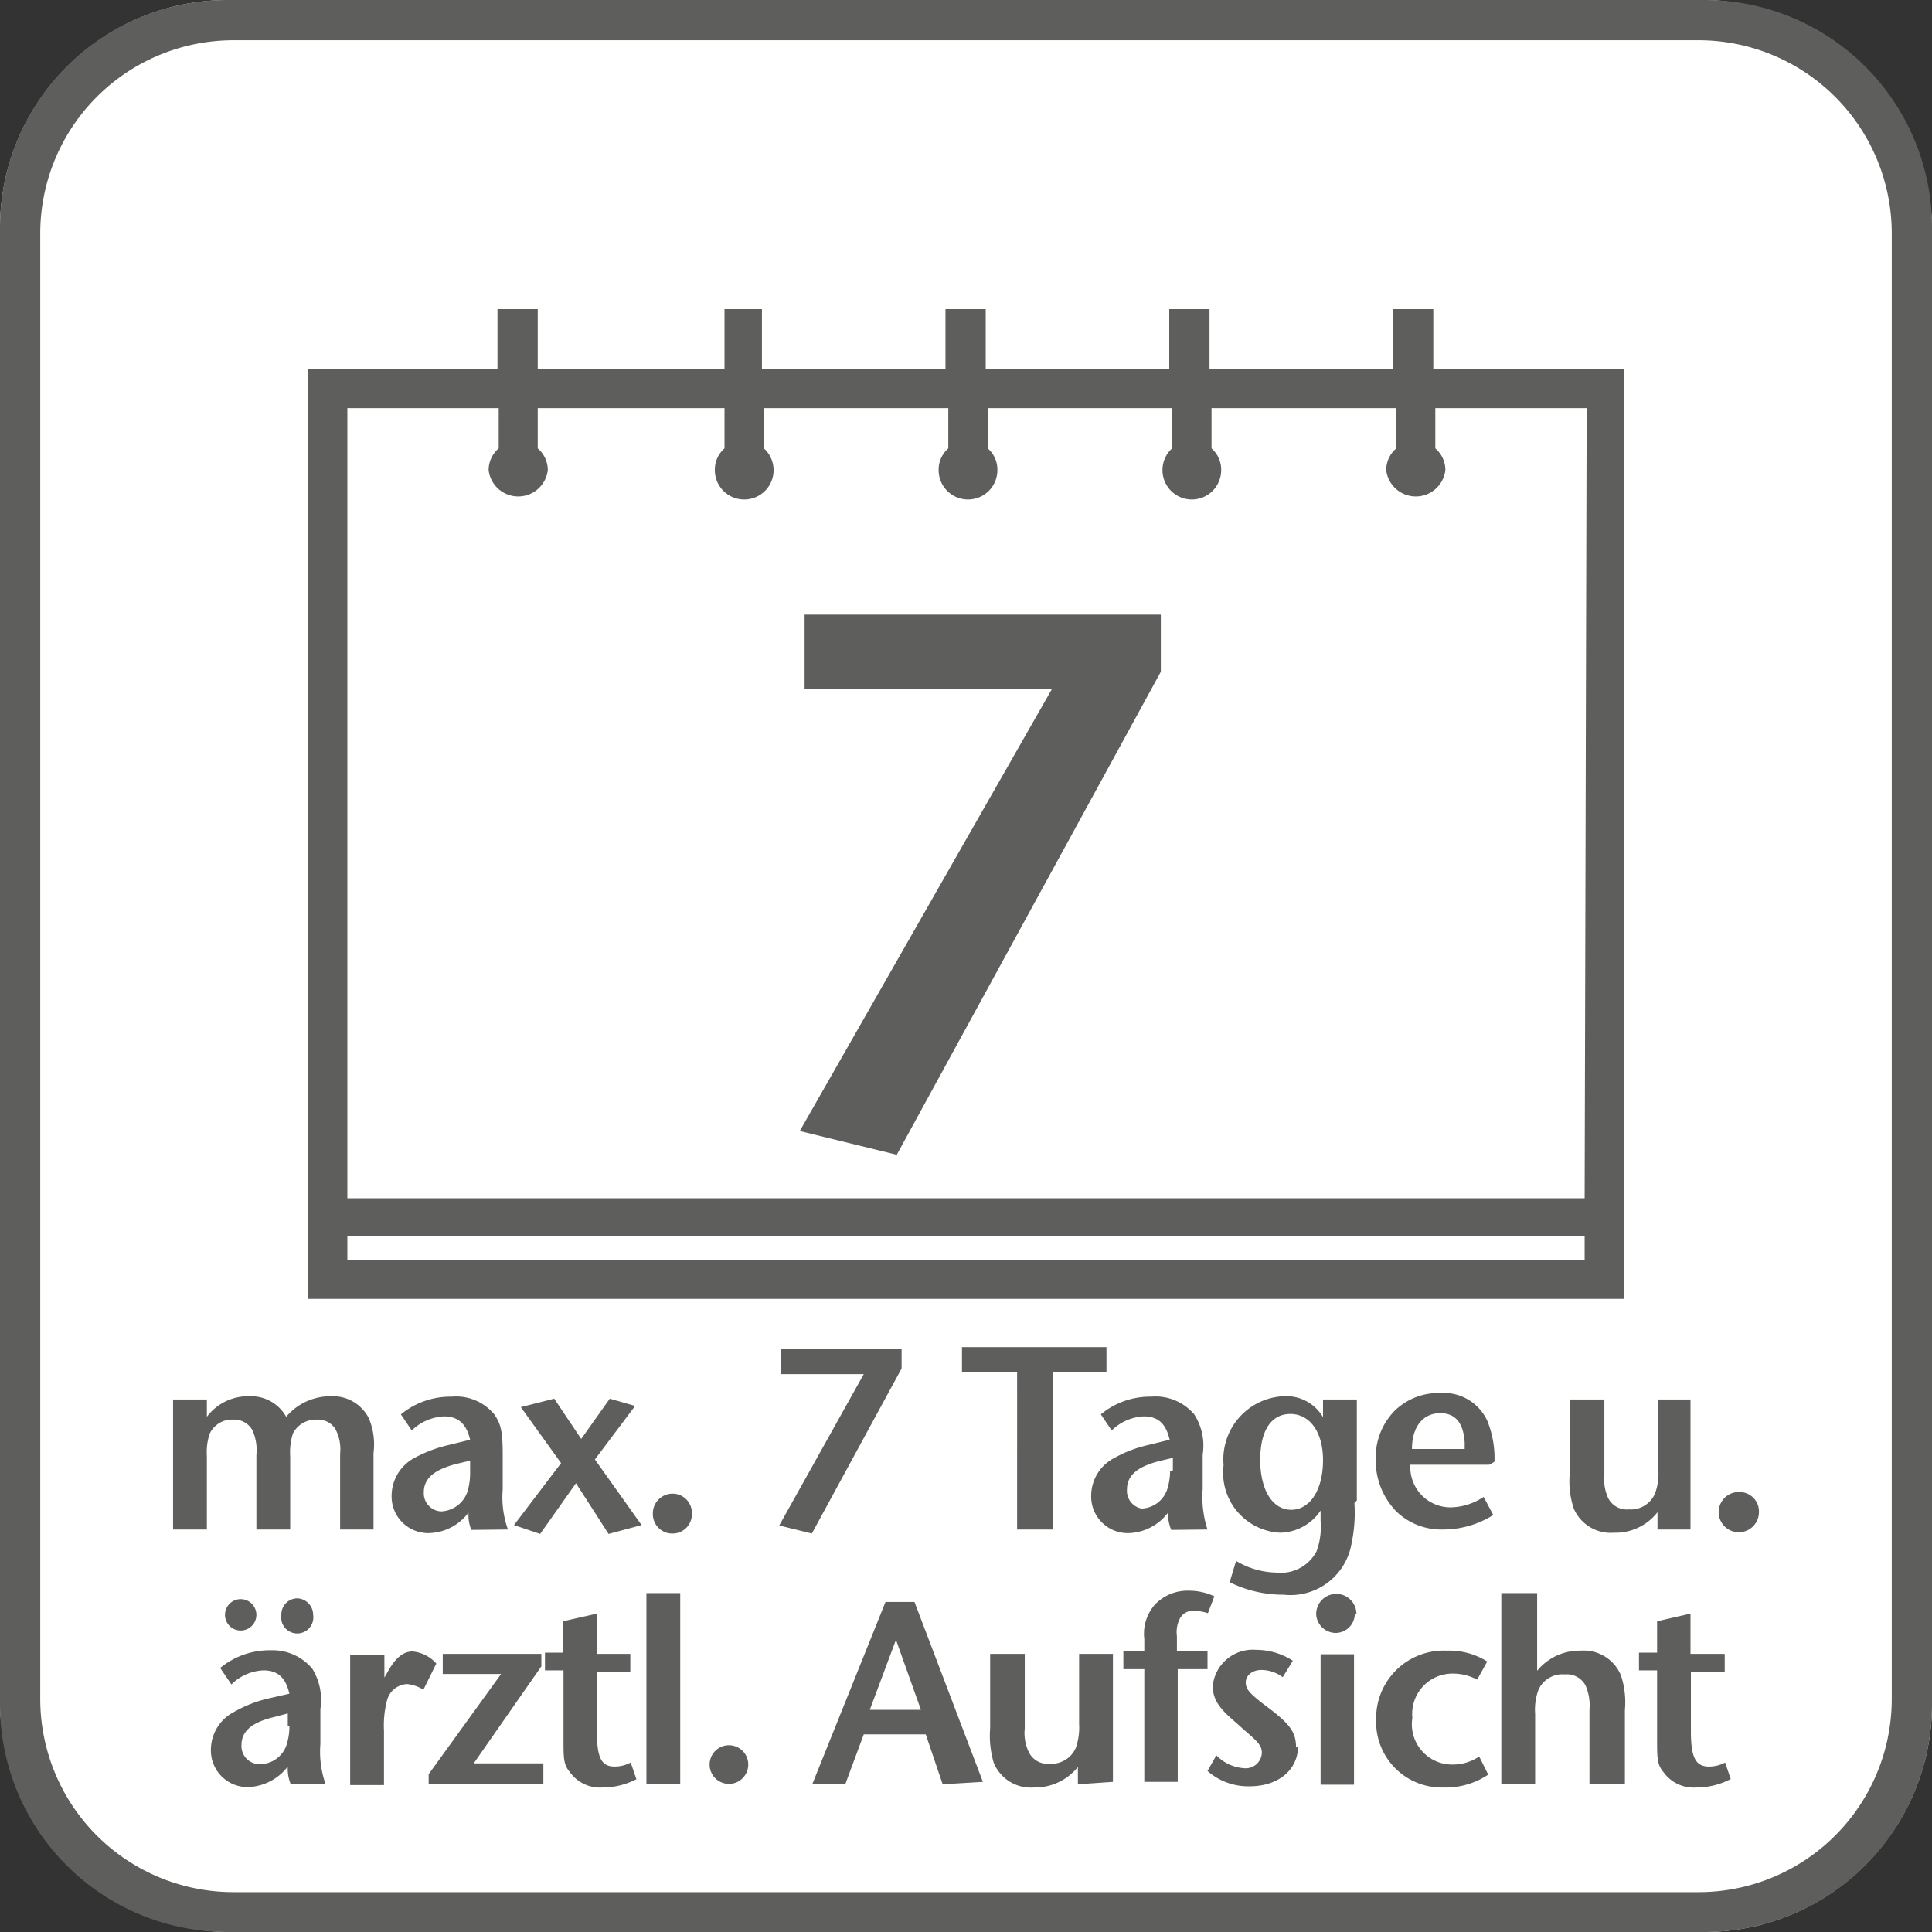
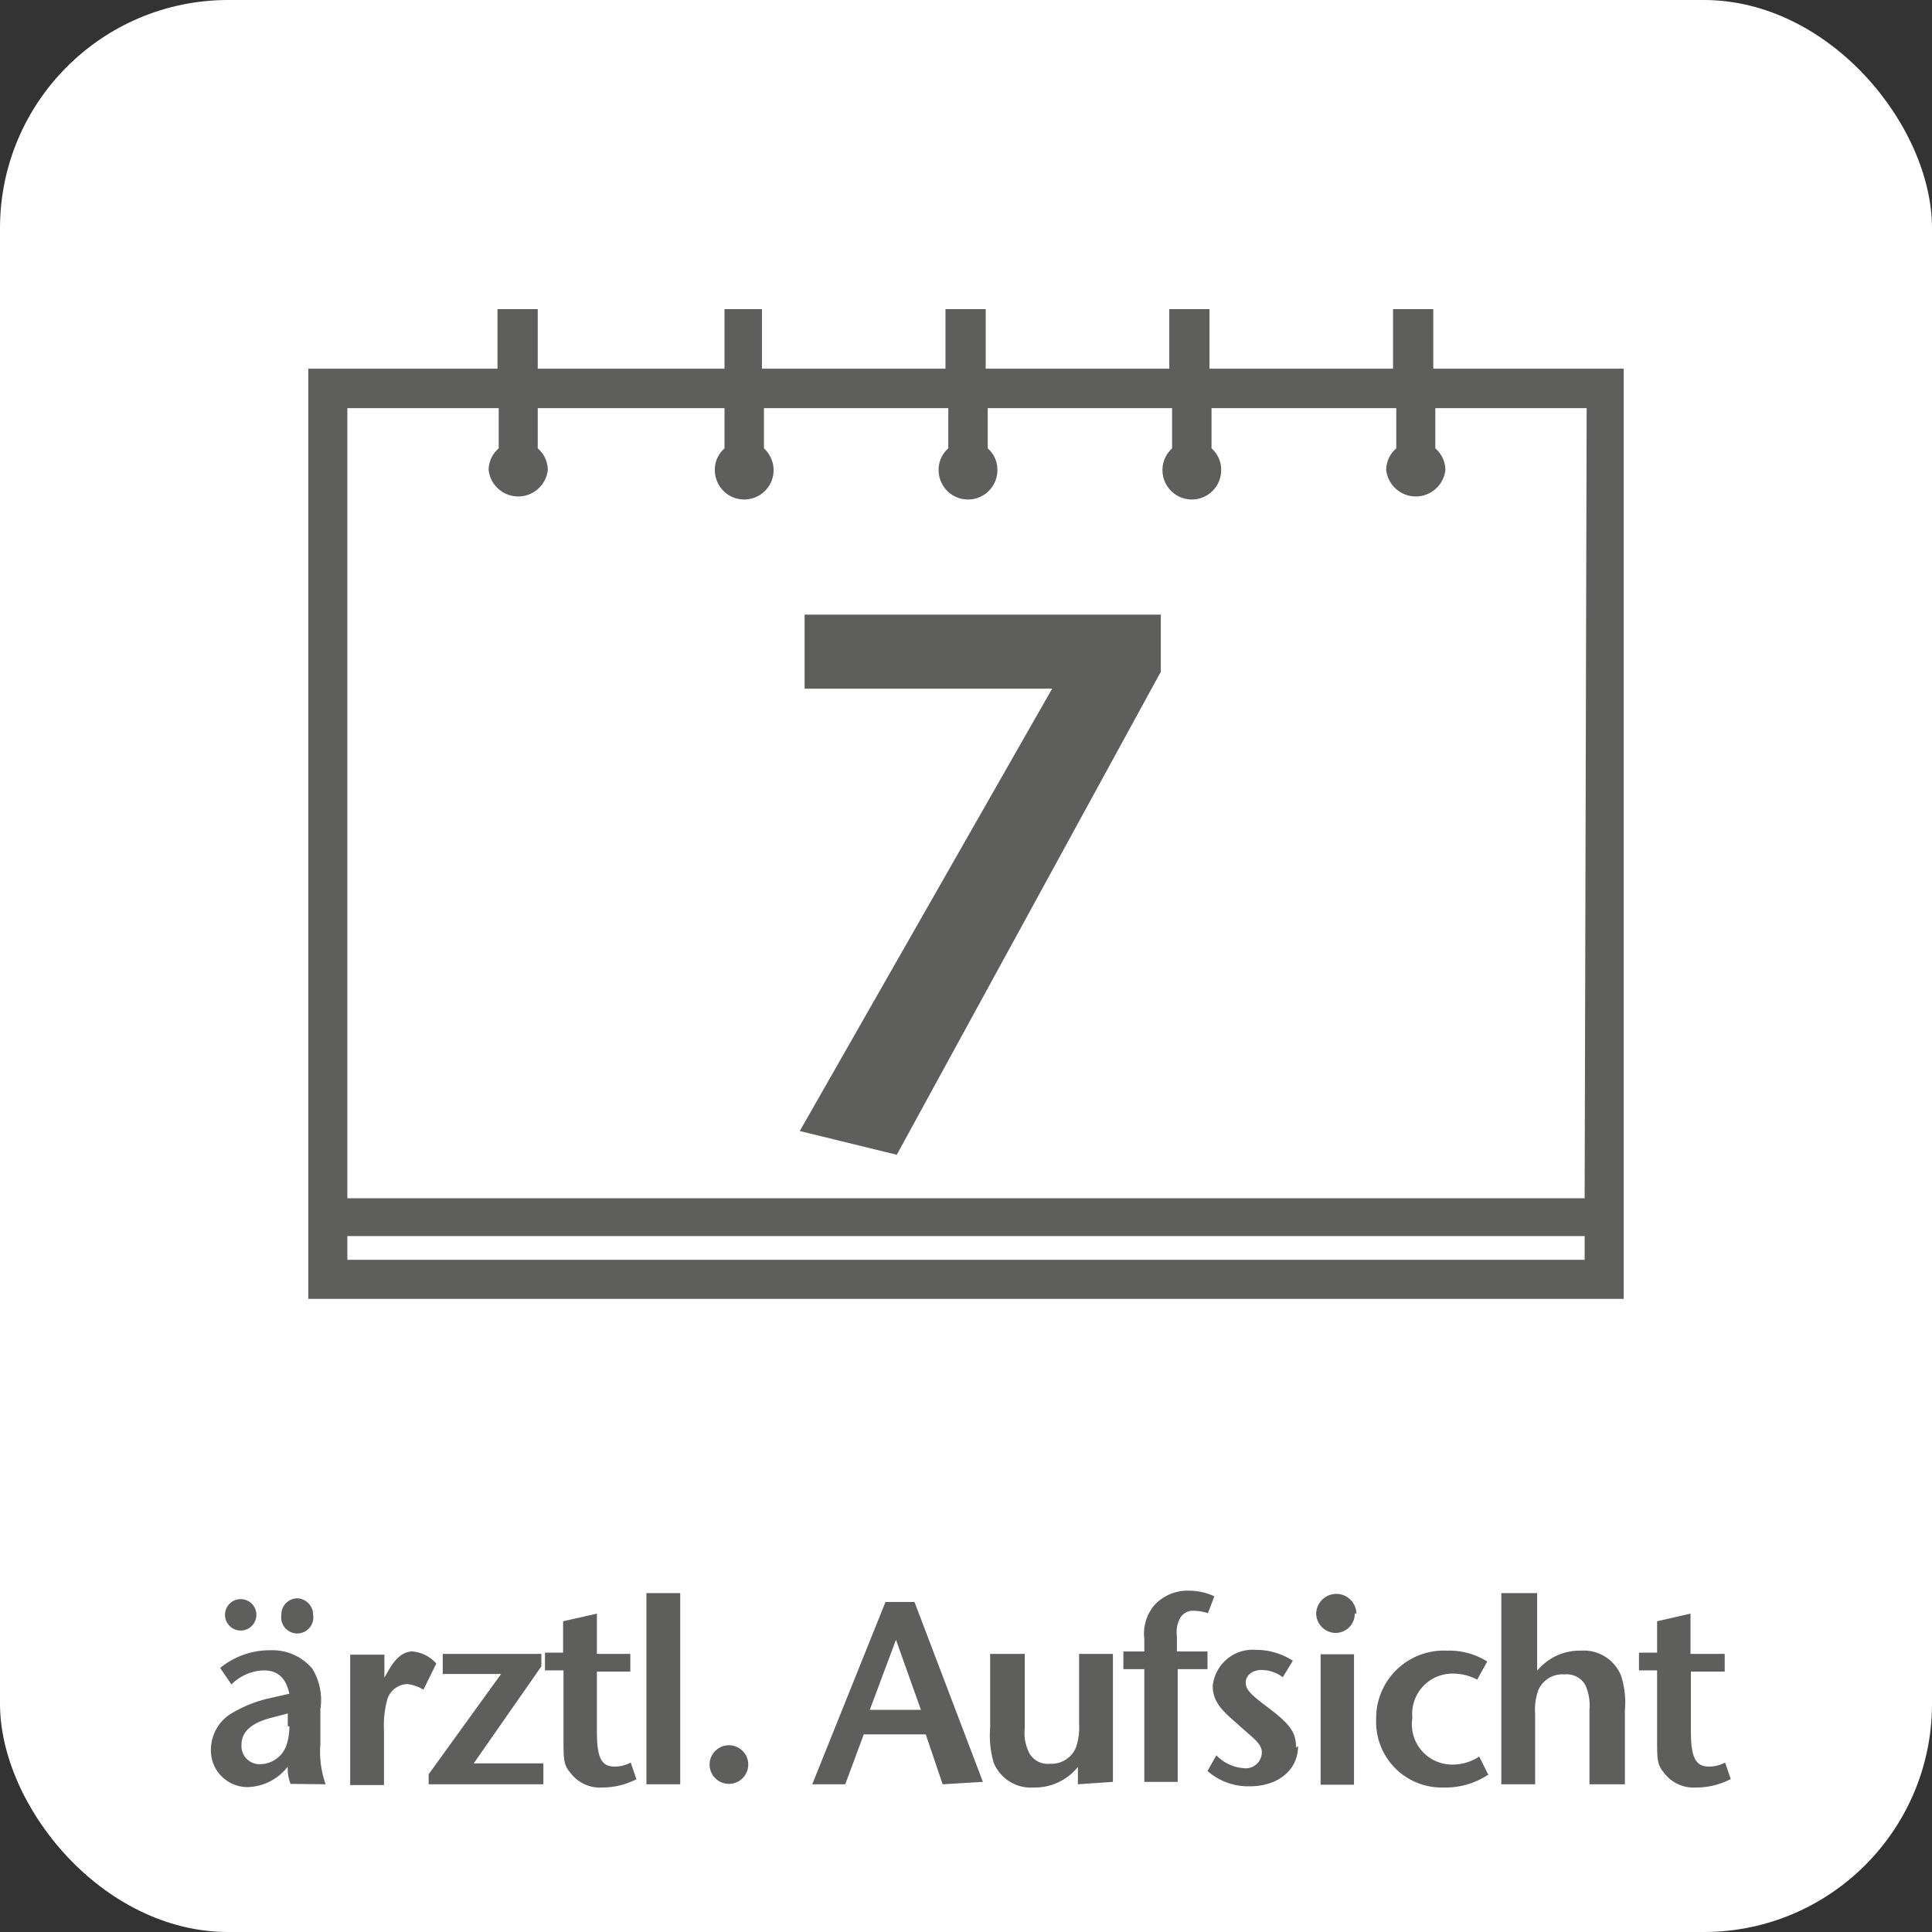
<svg xmlns="http://www.w3.org/2000/svg" viewBox="0 0 48 48">
  <rect x="0" y="0" width="48" height="48" fill="#333333" stroke="none" />
  <defs>
    <style>.cls-1{fill:none;}.cls-2{clip-path:url(#clip-path);}.cls-3{fill:#fff;}.cls-4{fill:#5e5e5d;}</style>
    <clipPath id="clip-path">
      <rect class="cls-1" width="48" height="48" />
    </clipPath>
  </defs>
  <g class="cls-2">
    <g class="cls-2">
      <rect class="cls-3" width="48" height="48" rx="5.67" />
-       <path class="cls-4" d="M47,42.21a4.8,4.8,0,0,1-4.8,4.8H5.79A4.8,4.8,0,0,1,1,42.21V5.79A4.8,4.8,0,0,1,5.79,1H42.21A4.8,4.8,0,0,1,47,5.79Zm1,.14V5.65A5.65,5.65,0,0,0,42.35,0H5.65A5.65,5.65,0,0,0,0,5.65v36.7A5.65,5.65,0,0,0,5.65,48h36.7A5.65,5.65,0,0,0,48,42.35" />
      <path class="cls-4" d="M43,44.2l-.14-.41a.85.85,0,0,1-.4.1c-.33,0-.45-.22-.45-.87V41.53h.84v-.44H42v-1l-.83.19v.78h-.45v.44h.45V43.2c0,.49,0,.64.16.83a.92.92,0,0,0,.81.38A1.84,1.84,0,0,0,43,44.2m-2.63.13V42.49a2.13,2.13,0,0,0-.1-.87,1,1,0,0,0-1-.61,1.36,1.36,0,0,0-1.08.5V39.58H37.3v4.75h.84V42.58a1.42,1.42,0,0,1,.08-.59.65.65,0,0,1,.65-.39.53.53,0,0,1,.52.27,1.24,1.24,0,0,1,.1.61v1.85Zm-3.39-.23-.23-.46a1.17,1.17,0,0,1-.66.2,1,1,0,0,1-1-1.16,1,1,0,0,1,1-1.1,1.3,1.3,0,0,1,.61.15l.25-.45a1.77,1.77,0,0,0-1-.27,1.68,1.68,0,0,0-1.76,1.71,1.63,1.63,0,0,0,1.68,1.69,1.9,1.9,0,0,0,1.09-.31m-3.32-3h-.83v3.24h.83Zm.06-1a.48.48,0,1,0-1,0,.49.49,0,0,0,.49.47.48.48,0,0,0,.47-.49m-1.46,3.34c0-.41-.17-.61-.82-1.09-.32-.25-.43-.36-.43-.53s.16-.31.39-.31a.89.89,0,0,1,.53.18l.25-.41a1.68,1.68,0,0,0-.91-.27,1,1,0,0,0-1.08.9c0,.46.35.7.68,1s.54.43.54.65a.4.4,0,0,1-.45.39,1.05,1.05,0,0,1-.68-.32L30,44a1.53,1.53,0,0,0,1.05.38c.7,0,1.2-.4,1.2-1m-2.08-3.72a1.49,1.49,0,0,0-.63-.14,1.12,1.12,0,0,0-.86.36,1.1,1.1,0,0,0-.25.84v.31h-.52v.44h.52v2.8h.83v-2.8H30v-.44h-.76v-.38a.74.74,0,0,1,.06-.41.37.37,0,0,1,.38-.22,1.16,1.16,0,0,1,.33.06Zm-2.52,4.61V41.09h-.84v1.74a1.54,1.54,0,0,1-.08.59.66.66,0,0,1-.65.4.52.52,0,0,1-.51-.27,1.09,1.09,0,0,1-.11-.61V41.09H24.6v1.84a2.4,2.4,0,0,0,.09.87,1,1,0,0,0,1,.61,1.37,1.37,0,0,0,1.09-.51v.43Zm-4.77-1.79H21.61l.65-1.74Zm1.54,1.79L22.72,39.8H22l-1.82,4.53H21l.46-1.24H23l.42,1.24Zm-5.83-.43a.48.48,0,1,0-.48.48.48.48,0,0,0,.48-.48M16.9,39.58h-.84v4.75h.84ZM15.81,44.2l-.14-.41a.85.85,0,0,1-.4.1c-.33,0-.44-.22-.44-.87V41.53h.83v-.44h-.83v-1l-.84.19v.78h-.45v.44H14V43.2c0,.49,0,.64.16.83a.92.92,0,0,0,.81.38,1.84,1.84,0,0,0,.85-.21m-2.32.13v-.52H11.77l1.68-2.41v-.31H11v.5h1.45l-1.8,2.49v.25Zm-2.66-3a.9.9,0,0,0-.59-.3c-.25,0-.43.19-.58.44l-.12.21v-.57H8.7v3.24h.84V43a2.47,2.47,0,0,1,.08-.77.54.54,0,0,1,.5-.39,1,1,0,0,1,.4.14ZM7.19,42.89a1.48,1.48,0,0,1-.07.46.7.7,0,0,1-.64.48A.45.45,0,0,1,6,43.35c0-.41.39-.59.81-.69l.34-.09v.32m.94,1.44a2.43,2.43,0,0,1-.13-1v-.87a1.48,1.48,0,0,0-.2-1A1.29,1.29,0,0,0,6.73,41a1.94,1.94,0,0,0-1.26.44l.28.41a1.19,1.19,0,0,1,.8-.35c.4,0,.56.24.64.58l-.53.12a3.13,3.13,0,0,0-.84.33,1.06,1.06,0,0,0-.58.93.91.91,0,0,0,.91.94,1.3,1.3,0,0,0,1-.51,1,1,0,0,0,.07.43ZM6.37,40.12a.39.39,0,1,0-.78,0,.39.39,0,1,0,.78,0m1.41,0a.41.41,0,0,0-.39-.41.4.4,0,0,0-.4.41.4.4,0,1,0,.79,0" />
-       <path class="cls-4" d="M43.7,37.57a.48.48,0,0,0-.46-.5.5.5,0,1,0,.46.5M42,38V34.77H41.2v1.74a1.39,1.39,0,0,1-.08.59.65.65,0,0,1-.65.4.52.52,0,0,1-.51-.27,1.15,1.15,0,0,1-.1-.61V34.77H39v1.84a2.13,2.13,0,0,0,.1.87,1,1,0,0,0,1,.6,1.32,1.32,0,0,0,1.08-.51V38ZM36.4,36H35.08c0-.57.29-.89.7-.89s.58.28.61.73c0,0,0,.12,0,.16m.74.32a2.5,2.5,0,0,0-.17-1,1.19,1.19,0,0,0-1.18-.71,1.56,1.56,0,0,0-1.13.44,1.65,1.65,0,0,0-.47,1.2,1.81,1.81,0,0,0,.52,1.31,1.61,1.61,0,0,0,1.16.44,2.34,2.34,0,0,0,1.24-.36l-.24-.45a1.52,1.52,0,0,1-.82.26,1,1,0,0,1-1-1.06H37s.16-.08.16-.11m-4.29,0c0,.73-.32,1.23-.79,1.23s-.77-.5-.77-1.24.28-1.14.75-1.14.81.43.81,1.15m.84,1V34.77h-.84v.44a1.06,1.06,0,0,0-1-.52A1.57,1.57,0,0,0,30.4,36.4a1.49,1.49,0,0,0,1.41,1.68,1.24,1.24,0,0,0,1-.55v.25a1.79,1.79,0,0,1-.1.76,1,1,0,0,1-1,.53,2,2,0,0,1-1-.29l-.16.53a3,3,0,0,0,1.34.31,1.54,1.54,0,0,0,1.69-1.28,3.68,3.68,0,0,0,.07-1m-4.58-.78A1.53,1.53,0,0,1,29,37a.7.7,0,0,1-.64.48A.45.45,0,0,1,28,37c0-.41.38-.59.8-.7l.34-.08s0,.31,0,.31M30,38a2.59,2.59,0,0,1-.12-1v-.86a1.43,1.43,0,0,0-.21-1,1.26,1.26,0,0,0-1.07-.44,1.91,1.91,0,0,0-1.25.44l.27.4a1.21,1.21,0,0,1,.8-.35c.4,0,.56.24.64.58l-.53.13a3.14,3.14,0,0,0-.84.32,1.06,1.06,0,0,0-.58.93.91.91,0,0,0,.91.94,1.27,1.27,0,0,0,1-.51,1,1,0,0,0,.08.43Zm-2.51-3.92v-.61H23.9v.61h1.37V38h.89V34.08ZM22.4,34v-.49h-3v.63h2.06l-2.1,3.76.81.2Zm-5.21,3.61a.48.48,0,0,0-.46-.5.49.49,0,0,0-.51.51.48.48,0,0,0,.49.48.48.48,0,0,0,.48-.49m-1.25.28-1.16-1.63,1-1.33-.63-.18-.71,1-.67-1-.83.21,1,1.39-1.17,1.54.65.22.89-1.26.81,1.26Zm-4.26-1.29a1.55,1.55,0,0,1-.07.47.72.72,0,0,1-.65.48.45.45,0,0,1-.43-.48c0-.41.39-.59.81-.7l.34-.08v.31M12.62,38a2.38,2.38,0,0,1-.13-1v-.86c0-.59-.05-.77-.21-1a1.23,1.23,0,0,0-1.06-.44,1.94,1.94,0,0,0-1.26.44l.27.4a1.23,1.23,0,0,1,.8-.35c.4,0,.57.24.65.58l-.53.13a3.35,3.35,0,0,0-.85.32,1.07,1.07,0,0,0-.57.93.91.91,0,0,0,.91.94,1.27,1.27,0,0,0,1-.51,1,1,0,0,0,.07.43ZM9.28,38V36.1a1.66,1.66,0,0,0-.12-.87,1,1,0,0,0-.94-.54,1.44,1.44,0,0,0-1.11.51,1,1,0,0,0-.92-.51,1.28,1.28,0,0,0-1.05.51v-.43H4.3V38h.84V36.17a1.42,1.42,0,0,1,.07-.55.61.61,0,0,1,.58-.35.52.52,0,0,1,.48.26,1.21,1.21,0,0,1,.1.62V38h.84V36.19a1.53,1.53,0,0,1,.07-.58.64.64,0,0,1,.59-.34.51.51,0,0,1,.46.23,1.07,1.07,0,0,1,.12.62V38Z" />
    </g>
    <polygon class="cls-4" points="28.84 16.69 28.84 15.27 19.99 15.27 19.99 17.11 26.14 17.11 19.87 28.1 22.28 28.69 28.84 16.69" />
    <g class="cls-2">
      <path class="cls-4" d="M39.37,29.77H8.63V10.14h3.76v1a.71.71,0,0,0-.25.54.74.74,0,0,0,1.47,0,.71.71,0,0,0-.25-.54v-1H18v1a.7.7,0,0,0-.24.54.73.73,0,1,0,1.46,0,.74.74,0,0,0-.24-.54v-1h4.58v1a.7.7,0,0,0-.24.54.73.73,0,0,0,1.46,0,.7.7,0,0,0-.24-.54v-1h4.58v1a.73.73,0,0,0,.49,1.27.73.73,0,0,0,.73-.73.7.7,0,0,0-.24-.54v-1h4.59v1a.71.71,0,0,0-.25.54.74.74,0,0,0,1.47,0,.71.71,0,0,0-.25-.54v-1h3.76Zm0,1.53H8.63v-.59H39.37ZM35.61,9.16V7.68h-1V9.16H30.05V7.68h-1V9.16H24.49V7.68h-1V9.16H18.93V7.68H18V9.16H13.36V7.68h-1V9.16H7.66V32.27H40.34V9.16Z" />
    </g>
  </g>
</svg>